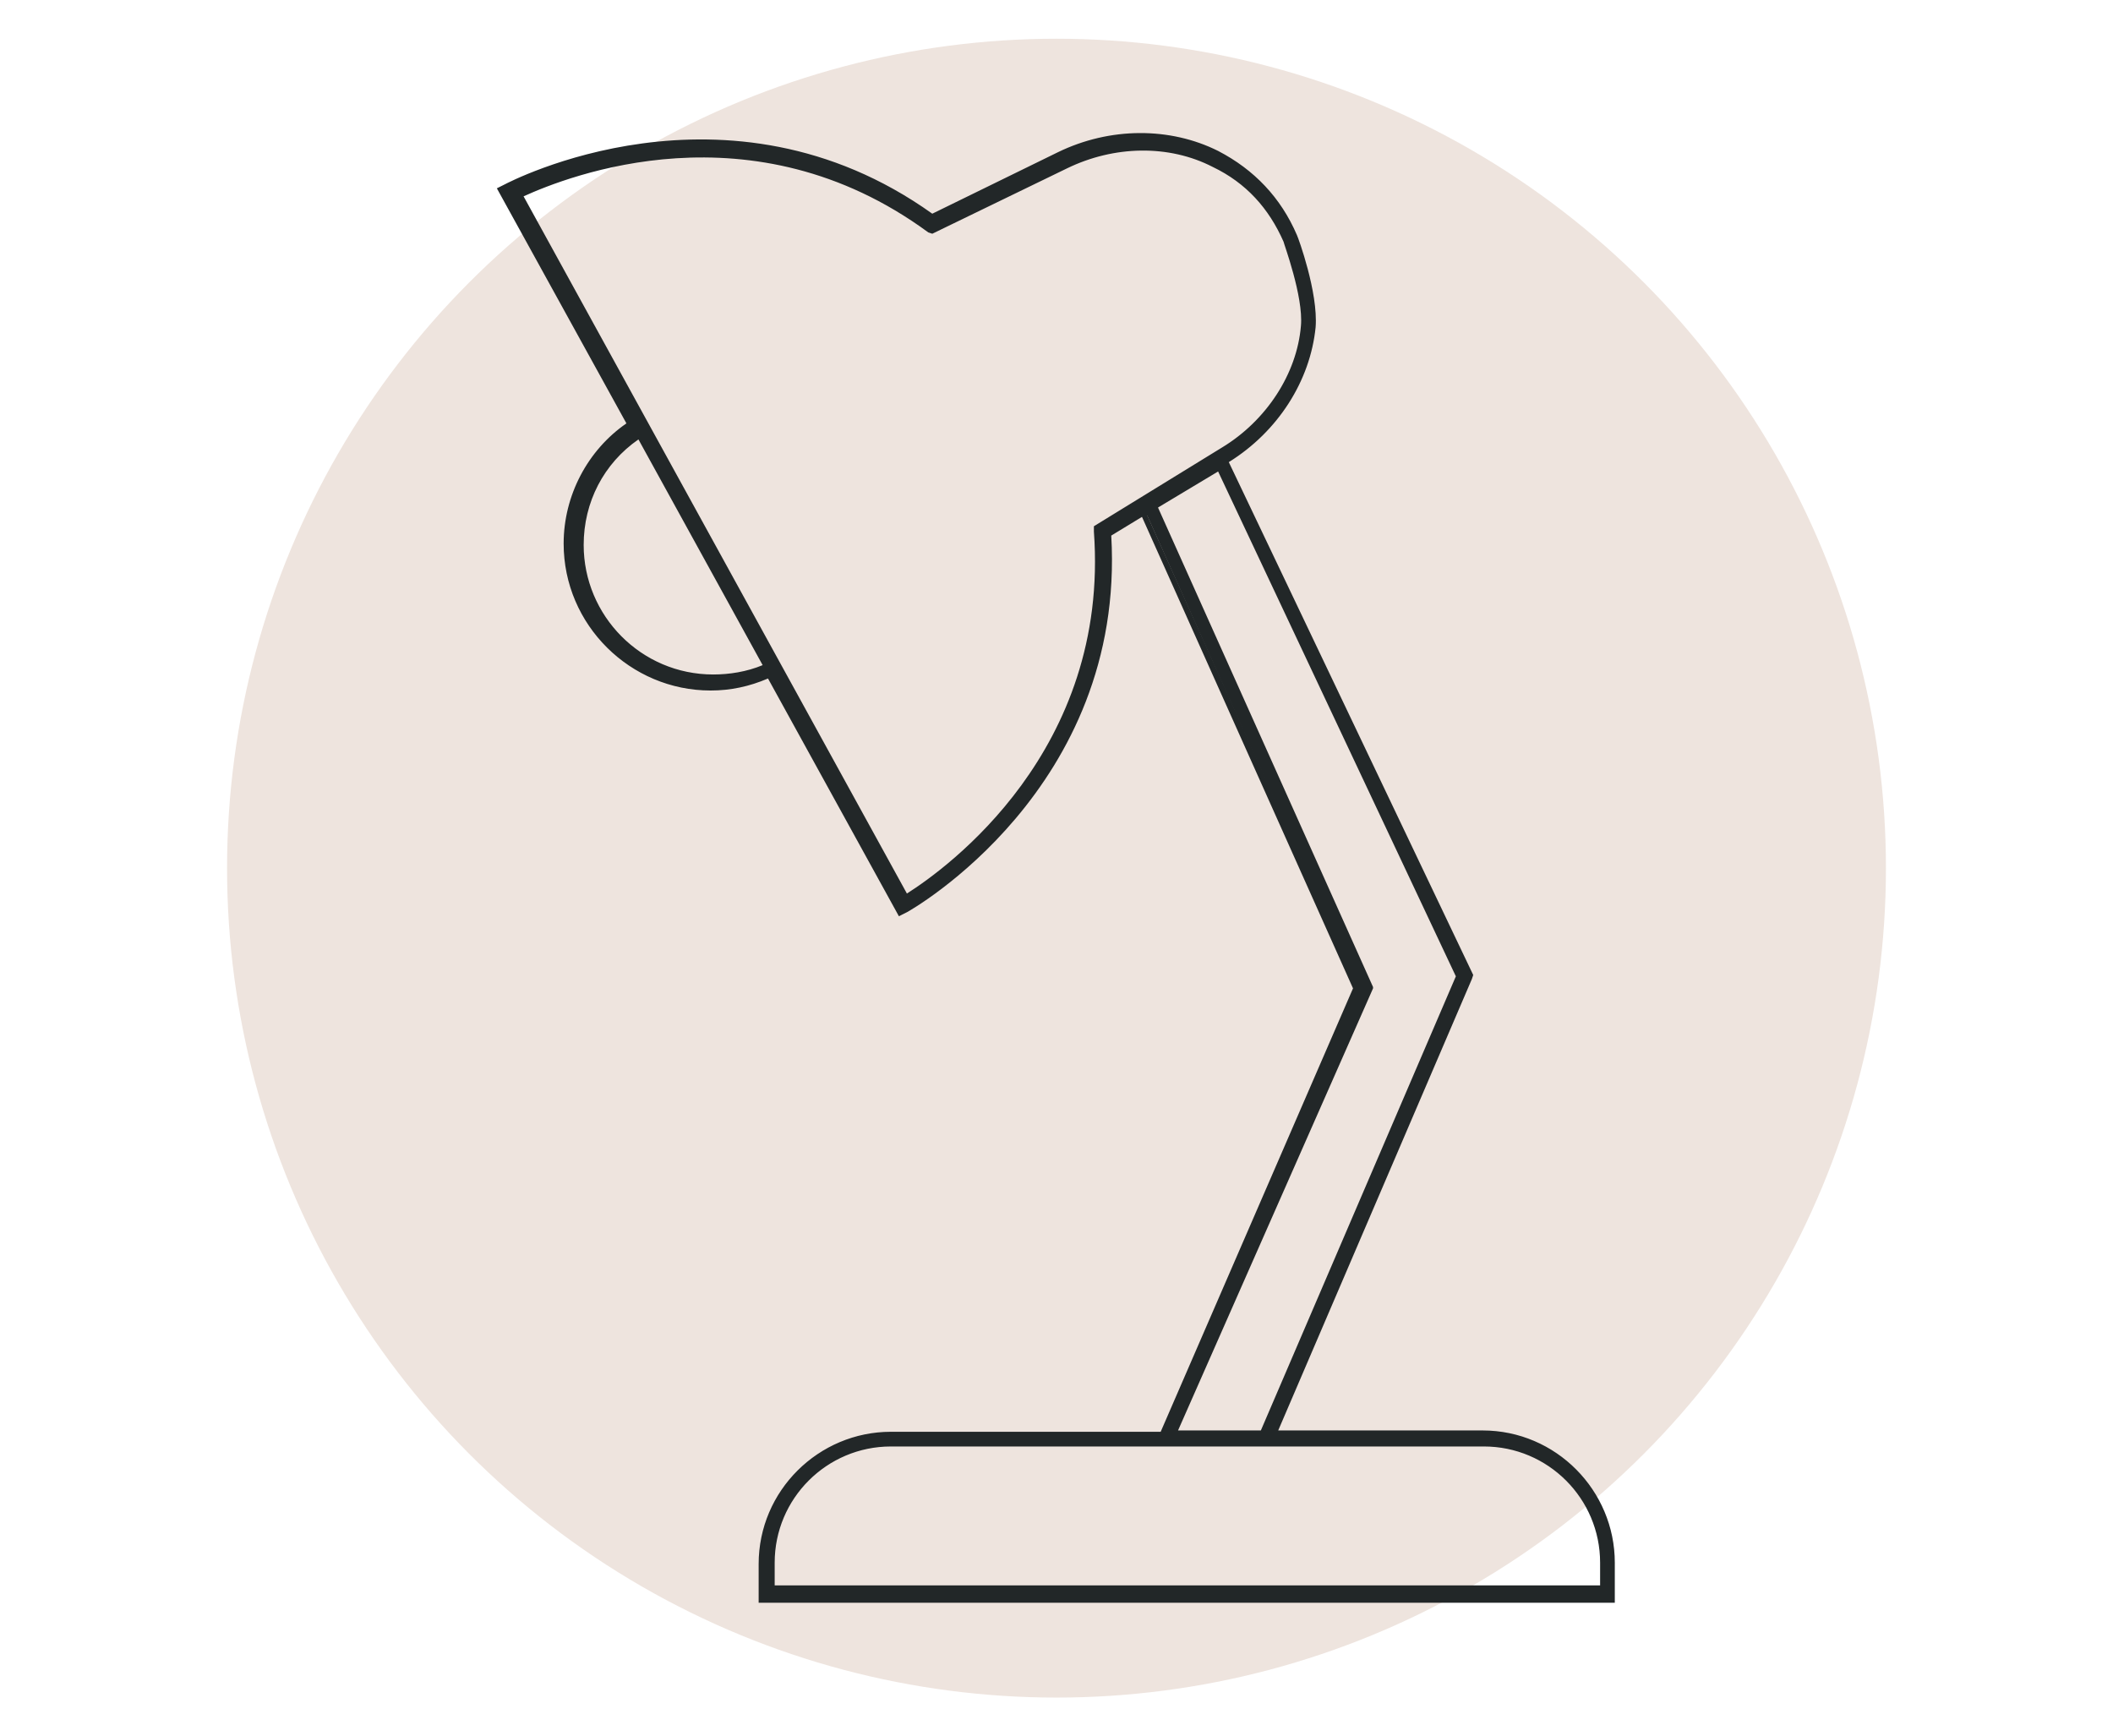
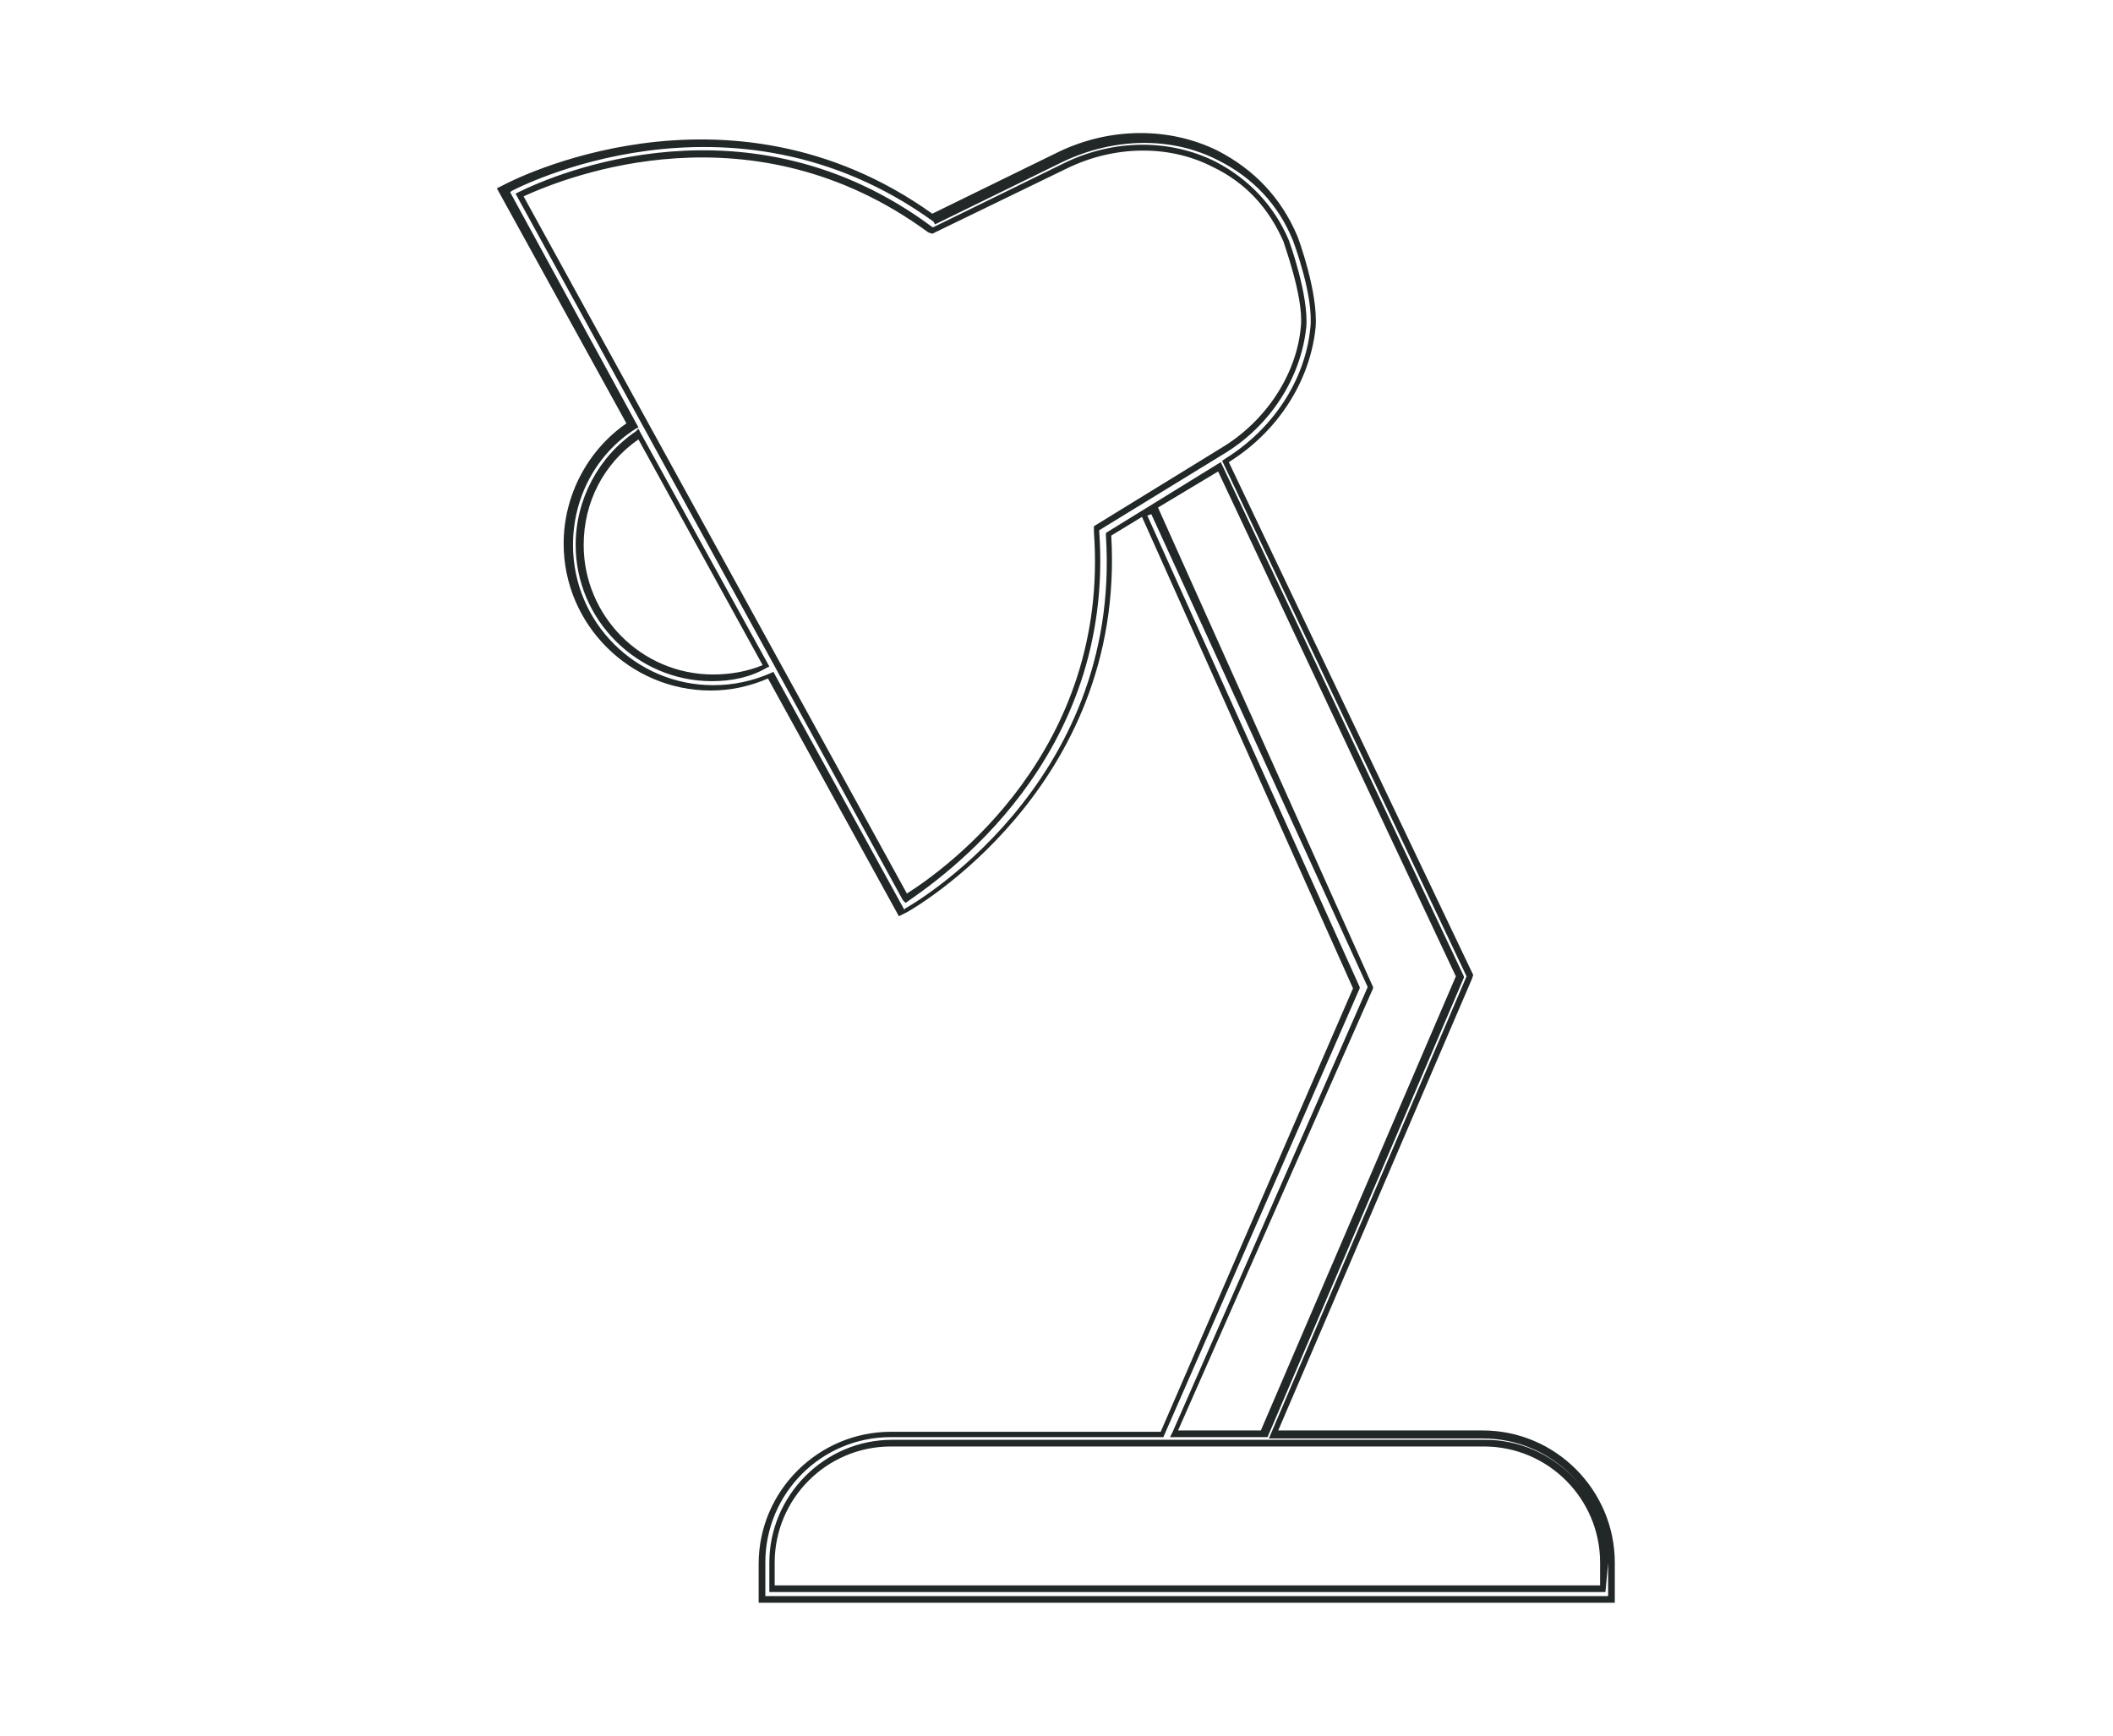
<svg xmlns="http://www.w3.org/2000/svg" version="1.1" id="Laag_1" x="0px" y="0px" viewBox="0 0 158.2 130" style="enable-background:new 0 0 158.2 130;" xml:space="preserve">
  <style type="text/css">
	.st0{fill:#EEE4DE;}
	.st1{fill:#222728;}
</style>
-   <circle class="st0" cx="79.1" cy="65" r="62.1" />
  <g>
-     <path class="st1" d="M111,107.3H95.4L110,73.2l0.1-0.2L91.8,34.6l0.2-0.1c3.6-2.2,6-5.9,6.4-9.9c0.3-2.5-1.3-6.6-1.3-6.7   c-1.2-2.8-3.1-4.8-5.8-6.2c-3.6-1.8-8-1.7-11.8,0.1l-9.5,4.6C54.8,5.3,38.3,14,38.2,14.1l-0.3,0.2l9.7,17.6c-3,2-4.8,5.3-4.8,8.9   c0,5.9,4.8,10.7,10.7,10.7c1.5,0,3-0.3,4.4-1l9.6,17.4l0.2,0.3L68,68c0.2-0.1,16.3-9.2,15.1-28.1l8.2-5l18,38.1l-14.7,34.3h-6.7   l14.6-33.4l-16-35.8l-0.7,0.3l15.9,35.5l-14.6,33.4H66.7c-5.3,0-9.7,4.3-9.7,9.7v2.7h63.7V117C120.8,111.7,116.4,107.3,111,107.3z    M53.3,50.7c-5.5,0-9.9-4.5-9.9-9.9c0-3.3,1.7-6.4,4.4-8.2l9.5,17.3C56.2,50.4,54.8,50.7,53.3,50.7z M82.2,39.8   c1.2,17.1-12.1,26-14.4,27.4L38.8,14.6c2.4-1.2,17.1-7.6,30.9,2.6l0.2,0.1l10-4.9c3.6-1.8,7.7-1.8,11.1-0.1   c2.5,1.2,4.3,3.2,5.4,5.8c0,0,1.5,4.1,1.3,6.4c-0.4,3.7-2.6,7.2-6.1,9.3l-9.4,5.8L82.2,39.8z M119.9,118.9H57.8V117   c0-4.9,4-8.9,8.9-8.9h44.4c4.9,0,8.9,4,8.9,8.9C119.9,117,119.9,118.9,119.9,118.9z" />
    <path class="st1" d="M120.9,120H56.8v-2.9c0-5.5,4.5-9.9,9.9-9.9h20.2L101.3,74L85.5,38.7l-2.3,1.4c1.1,19-15.1,28.1-15.3,28.2   l-0.6,0.3l-9.8-17.8c-1.4,0.6-2.8,0.9-4.3,0.9c-6,0-11-4.9-11-11c0-3.6,1.8-7,4.7-9l-9.7-17.6l0.6-0.3C38,13.7,54.4,5,69.8,16   l9.4-4.6c3.9-1.9,8.4-1.9,12-0.1c2.7,1.4,4.7,3.5,5.9,6.3c0.1,0.2,1.6,4.3,1.4,6.9c-0.4,4-2.8,7.8-6.5,10.1L110.3,73l-0.1,0.3   l-14.5,33.8H111c5.5,0,9.9,4.5,9.9,9.9L120.9,120L120.9,120z M57.2,119.5h63.2v-2.4c0-5.2-4.2-9.4-9.4-9.4h-16l14.8-34.6L91.5,34.5   l0.3-0.2c3.5-2.2,5.9-5.8,6.3-9.7c0.3-2.4-1.3-6.6-1.3-6.6c-1.1-2.7-3-4.7-5.6-6c-3.5-1.8-7.8-1.7-11.6,0.1L70,16.8l-0.1-0.2   c-15.2-11-31.4-2.4-31.6-2.3l-0.1,0.1L47.8,32l-0.2,0.1c-3,1.9-4.7,5.2-4.7,8.7c0,5.8,4.7,10.5,10.5,10.5c1.5,0,2.9-0.3,4.3-0.9   l0.2-0.1l9.8,17.8l0.1-0.1c0.2-0.1,16.2-9.1,15-27.9v-0.2l8.6-5.3l18.2,38.5v0.1l-14.7,34.4h-7.3l0.2-0.4l14.6-33.3L86.2,38.5   l-0.3,0.1l15.9,35.3V74l-14.7,33.6H66.7c-5.2,0-9.4,4.2-9.4,9.4V119.5z M88.2,107.1h6.2l14.6-34L91.2,35.3L86.7,38l16.1,35.9V74   L88.2,107.1z M120.2,119.2H57.6V117c0-5,4.1-9.2,9.2-9.2h44.4c5,0,9.2,4.1,9.2,9.2L120.2,119.2L120.2,119.2z M58.1,118.7h61.7V117   c0-4.8-3.9-8.7-8.7-8.7H66.7c-4.8,0-8.7,3.9-8.7,8.7v1.7H58.1z M67.8,67.6l-0.2-0.2l-29-52.9l0.2-0.1C41.6,13,56.1,6.8,69.8,17h0.1   l9.8-4.8c3.7-1.8,7.9-1.8,11.3-0.1c2.5,1.3,4.4,3.3,5.5,5.9c0,0,1.5,4.1,1.3,6.5c-0.4,3.8-2.7,7.4-6.2,9.5l-9.3,5.7v0.1   C83.5,56.9,70.4,65.8,67.8,67.6L67.8,67.6z M39.2,14.7l28.7,52.2c3-1.9,15.2-10.7,14-27.1v-0.4l9.6-5.9c3.3-2,5.6-5.5,5.9-9.1   c0.2-2.2-1.3-6.2-1.3-6.3c-1.1-2.5-2.8-4.4-5.3-5.6c-3.3-1.7-7.4-1.6-10.9,0.1l-10.1,4.9l-0.3-0.1C56.3,7.7,42.5,13.2,39.2,14.7z    M53.3,51c-5.6,0-10.2-4.6-10.2-10.2c0-3.4,1.7-6.6,4.5-8.5l0.2-0.2l0.1,0.2l9.7,17.6L57.4,50C56.2,50.7,54.8,51,53.3,51z    M47.8,32.9c-2.6,1.8-4.1,4.7-4.1,7.9c0,5.3,4.3,9.7,9.7,9.7c1.2,0,2.5-0.2,3.7-0.7L47.8,32.9z" />
  </g>
</svg>